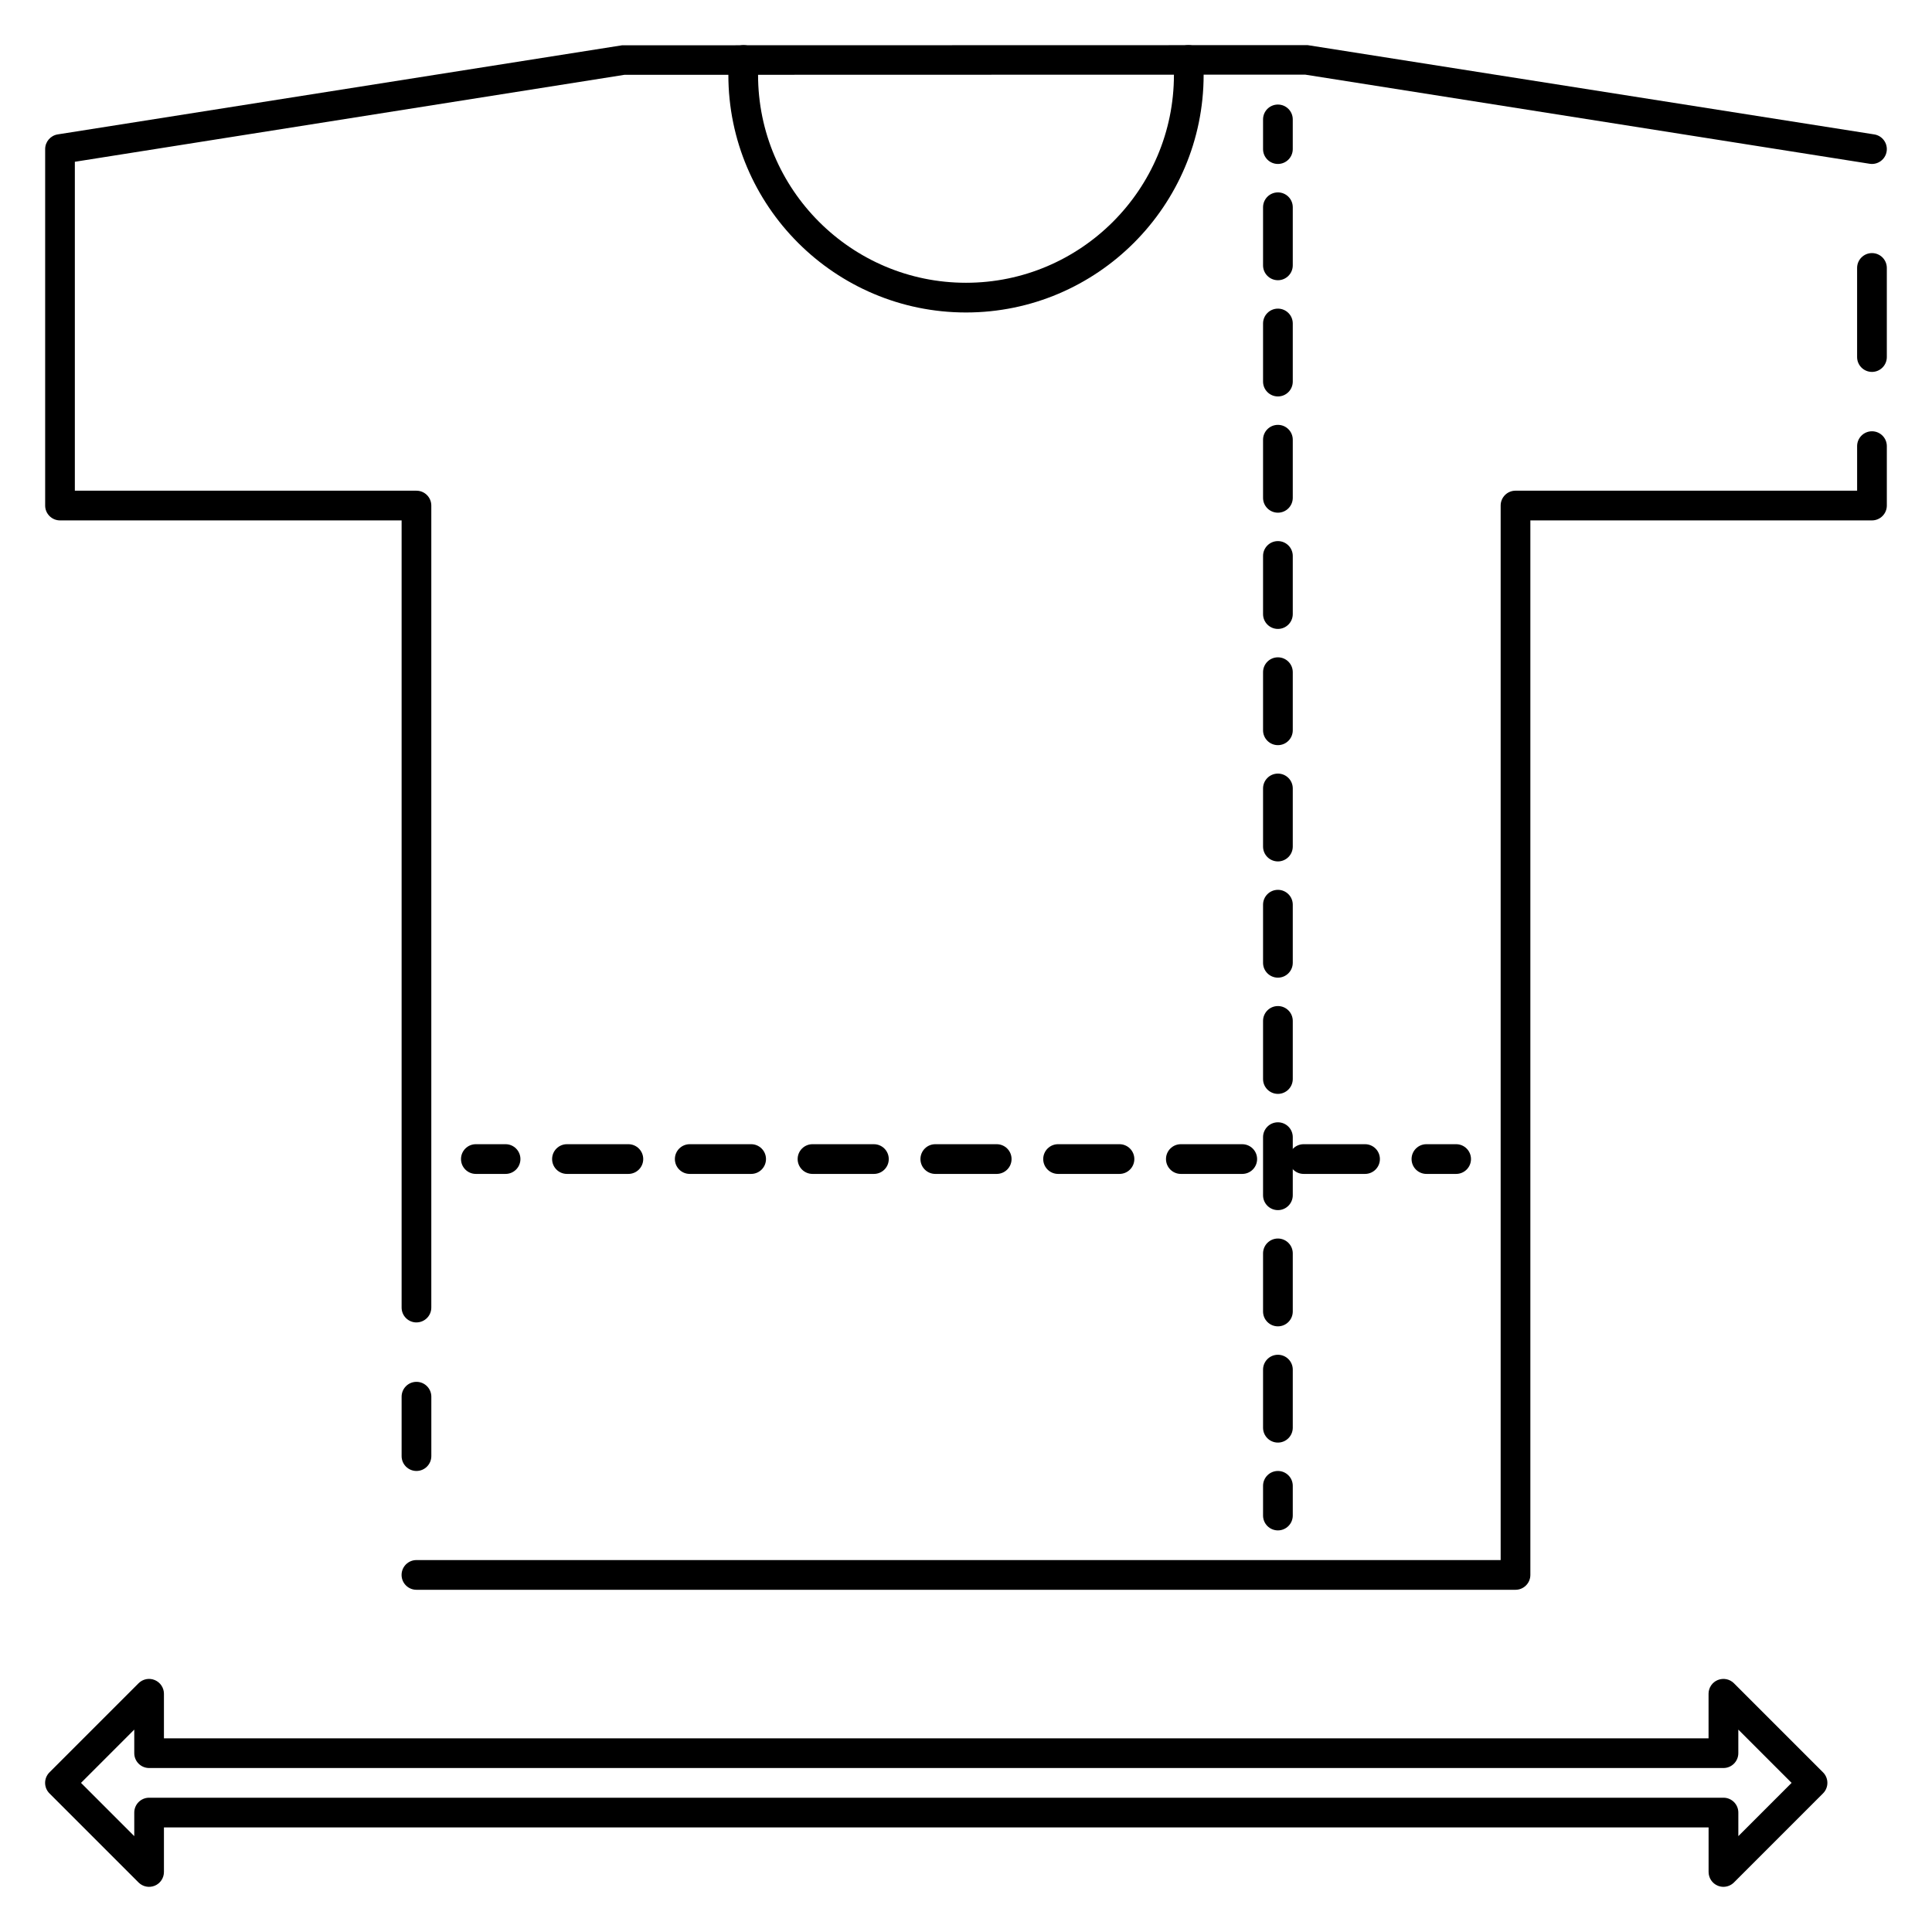
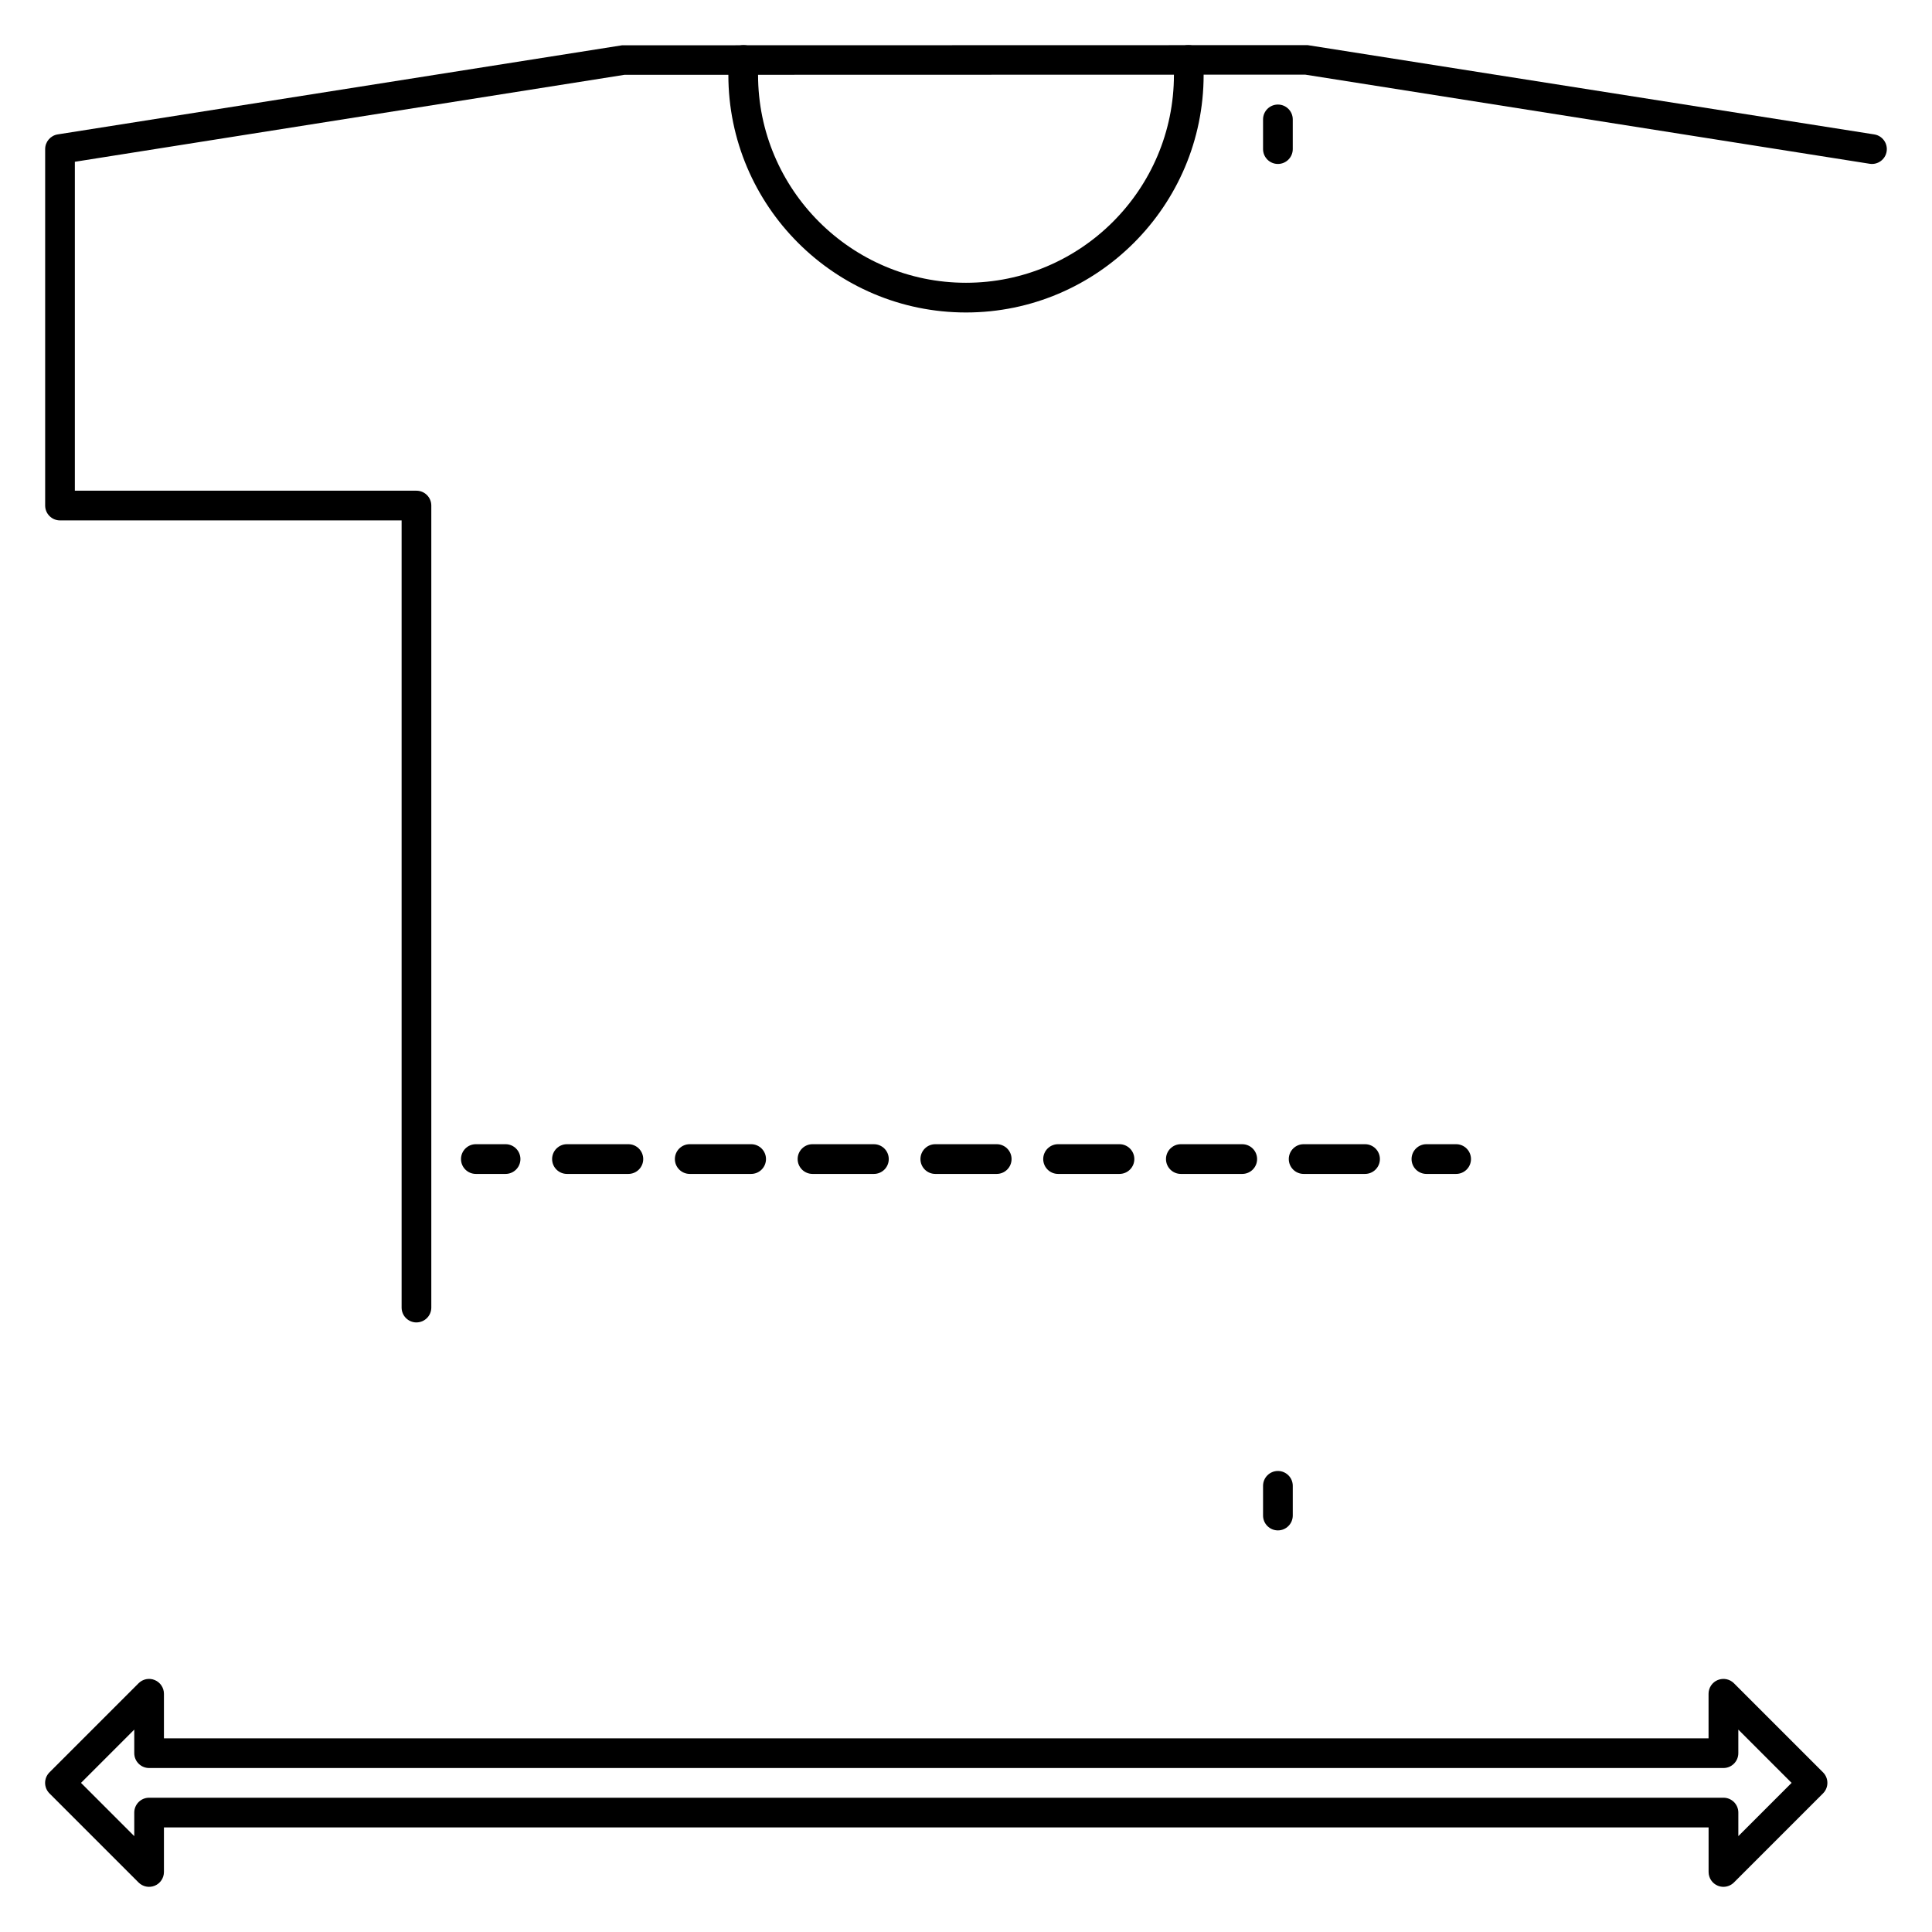
<svg xmlns="http://www.w3.org/2000/svg" fill="#000000" width="800px" height="800px" version="1.1" viewBox="144 144 512 512">
  <g>
    <path d="m600.73 644.03c-0.504 0-1.016-0.102-1.504-0.301-1.473-0.605-2.43-2.047-2.43-3.637v-11.805h-409.35v11.809c0 1.59-0.961 3.031-2.434 3.637-1.473 0.605-3.156 0.277-4.289-0.852l-23.617-23.617c-1.535-1.535-1.535-4.031 0-5.566l23.617-23.617c1.125-1.133 2.816-1.465 4.289-0.852 1.473 0.617 2.434 2.043 2.434 3.633v11.809h409.34v-11.809c0-1.59 0.961-3.031 2.434-3.637 1.48-0.598 3.164-0.277 4.289 0.852l23.617 23.617c1.535 1.535 1.535 4.031 0 5.566l-23.617 23.617c-0.754 0.75-1.762 1.152-2.785 1.152zm-417.21-23.617h417.22c2.172 0 3.938 1.762 3.938 3.938v6.242l14.113-14.113-14.117-14.117v6.242c0 2.172-1.762 3.938-3.938 3.938h-417.22c-2.172 0-3.934-1.762-3.934-3.938v-6.242l-14.113 14.117 14.113 14.113v-6.242c0-2.172 1.762-3.938 3.938-3.938z" />
-     <path d="m545.63 565.31h-291.27c-2.172 0-3.938-1.762-3.938-3.938 0-2.172 1.762-3.938 3.938-3.938h287.33v-279.46c0-2.172 1.762-3.938 3.938-3.938l90.527 0.004v-11.809c0-2.172 1.762-3.938 3.938-3.938 2.172 0 3.938 1.762 3.938 3.938v15.742c0 2.172-1.762 3.938-3.938 3.938h-90.531v279.46c0 2.172-1.762 3.938-3.934 3.938z" />
    <path d="m254.37 494.46c-2.172 0-3.938-1.762-3.938-3.938v-208.61h-90.527c-2.172 0-3.938-1.762-3.938-3.938v-94.465c0-1.938 1.41-3.582 3.32-3.891l149.57-23.617 181.67-0.043 150.18 23.664c2.141 0.34 3.613 2.363 3.273 4.504-0.332 2.141-2.363 3.621-4.504 3.273l-149.57-23.617-180.44 0.047-145.63 23.043v87.168h90.527c2.172 0 3.938 1.762 3.938 3.938v212.54c0 2.172-1.762 3.934-3.934 3.934z" />
    <path d="m400 226.81c-34.723 0-62.977-28.254-62.977-62.977 0-1.418 0.047-2.809 0.141-4.203 0.148-2.164 1.969-3.824 4.195-3.66 2.164 0.148 3.801 2.031 3.66 4.195-0.086 1.215-0.125 2.441-0.125 3.668 0 30.379 24.719 55.105 55.105 55.105s55.105-24.727 55.105-55.105c0-1.227-0.039-2.457-0.125-3.668-0.148-2.164 1.488-4.055 3.66-4.195 2.273-0.148 4.055 1.496 4.195 3.66 0.09 1.395 0.141 2.789 0.141 4.203 0 34.727-28.254 62.977-62.977 62.977z" />
    <path d="m482.66 187.45c-2.176 0-3.938-1.762-3.938-3.934v-7.871c0-2.176 1.762-3.938 3.938-3.938 2.172 0 3.934 1.762 3.934 3.934v7.871c0 2.176-1.762 3.938-3.934 3.938z" />
-     <path d="m482.66 526.3c-2.172 0-3.938-1.762-3.938-3.938v-15.398c0-2.172 1.762-3.938 3.938-3.938 2.172 0 3.938 1.762 3.938 3.938v15.398c-0.004 2.176-1.766 3.938-3.938 3.938zm0-30.805c-2.172 0-3.938-1.762-3.938-3.938v-15.398c0-2.172 1.762-3.938 3.938-3.938 2.172 0 3.938 1.762 3.938 3.938v15.398c-0.004 2.176-1.766 3.938-3.938 3.938zm0-30.801c-2.172 0-3.938-1.762-3.938-3.938v-15.398c0-2.172 1.762-3.938 3.938-3.938 2.172 0 3.938 1.762 3.938 3.938v15.398c-0.004 2.172-1.766 3.938-3.938 3.938zm0-30.805c-2.172 0-3.938-1.762-3.938-3.938v-15.398c0-2.172 1.762-3.938 3.938-3.938 2.172 0 3.938 1.762 3.938 3.938v15.398c-0.004 2.176-1.766 3.938-3.938 3.938zm0-30.801c-2.172 0-3.938-1.762-3.938-3.938v-15.398c0-2.172 1.762-3.938 3.938-3.938 2.172 0 3.938 1.762 3.938 3.938v15.398c-0.004 2.172-1.766 3.938-3.938 3.938zm0-30.805c-2.172 0-3.938-1.762-3.938-3.938v-15.398c0-2.172 1.762-3.938 3.938-3.938 2.172 0 3.938 1.762 3.938 3.938v15.398c-0.004 2.176-1.766 3.938-3.938 3.938zm0-30.812c-2.172 0-3.938-1.762-3.938-3.938v-15.398c0-2.172 1.762-3.938 3.938-3.938 2.172 0 3.938 1.762 3.938 3.938v15.398c-0.004 2.184-1.766 3.938-3.938 3.938zm0-30.801c-2.172 0-3.938-1.762-3.938-3.938v-15.398c0-2.172 1.762-3.938 3.938-3.938 2.172 0 3.938 1.762 3.938 3.938v15.398c-0.004 2.18-1.766 3.938-3.938 3.938zm0-30.805c-2.172 0-3.938-1.762-3.938-3.938v-15.398c0-2.172 1.762-3.938 3.938-3.938 2.172 0 3.938 1.762 3.938 3.938v15.398c-0.004 2.184-1.766 3.938-3.938 3.938zm0-30.805c-2.172 0-3.938-1.762-3.938-3.938v-15.395c0-2.172 1.762-3.938 3.938-3.938 2.172 0 3.938 1.762 3.938 3.938v15.398c-0.004 2.18-1.766 3.934-3.938 3.934zm0-30.801c-2.172 0-3.938-1.762-3.938-3.938v-15.398c0-2.172 1.762-3.938 3.938-3.938 2.172 0 3.938 1.762 3.938 3.938v15.398c-0.004 2.172-1.766 3.938-3.938 3.938z" />
    <path d="m482.66 549.57c-2.172 0-3.938-1.762-3.938-3.938v-7.871c0-2.172 1.762-3.938 3.938-3.938 2.172 0 3.938 1.762 3.938 3.938v7.871c-0.004 2.176-1.766 3.938-3.938 3.938z" />
    <path d="m277.98 455.1h-7.871c-2.172 0-3.938-1.762-3.938-3.938 0-2.172 1.762-3.938 3.938-3.938h7.871c2.172 0 3.938 1.762 3.938 3.938 0 2.176-1.762 3.938-3.938 3.938z" />
    <path d="m505.75 455.1h-16.27c-2.172 0-3.938-1.762-3.938-3.938 0-2.172 1.762-3.938 3.938-3.938h16.27c2.172 0 3.938 1.762 3.938 3.938 0 2.176-1.762 3.938-3.938 3.938zm-32.543 0h-16.27c-2.172 0-3.938-1.762-3.938-3.938 0-2.172 1.762-3.938 3.938-3.938l16.27 0.004c2.172 0 3.938 1.762 3.938 3.938 0 2.172-1.754 3.934-3.938 3.934zm-32.535 0h-16.27c-2.172 0-3.938-1.762-3.938-3.938 0-2.172 1.762-3.938 3.938-3.938h16.27c2.172 0 3.938 1.762 3.938 3.938 0 2.176-1.762 3.938-3.938 3.938zm-32.535 0h-16.27c-2.172 0-3.938-1.762-3.938-3.938 0-2.172 1.762-3.938 3.938-3.938h16.27c2.172 0 3.938 1.762 3.938 3.938 0 2.176-1.762 3.938-3.938 3.938zm-32.543 0h-16.27c-2.172 0-3.938-1.762-3.938-3.938 0-2.172 1.762-3.938 3.938-3.938l16.27 0.004c2.172 0 3.938 1.762 3.938 3.938 0 2.172-1.754 3.934-3.938 3.934zm-32.535 0h-16.27c-2.172 0-3.938-1.762-3.938-3.938 0-2.172 1.762-3.938 3.938-3.938h16.27c2.172 0 3.938 1.762 3.938 3.938 0 2.176-1.762 3.938-3.938 3.938zm-32.535 0h-16.27c-2.172 0-3.938-1.762-3.938-3.938 0-2.172 1.762-3.938 3.938-3.938h16.27c2.172 0 3.938 1.762 3.938 3.938 0 2.176-1.762 3.938-3.938 3.938z" />
    <path d="m529.89 455.1h-7.871c-2.172 0-3.938-1.762-3.938-3.938 0-2.172 1.762-3.938 3.938-3.938h7.871c2.172 0 3.938 1.762 3.938 3.938 0 2.176-1.766 3.938-3.938 3.938z" />
-     <path d="m640.09 242.56c-2.172 0-3.938-1.762-3.938-3.938v-23.617c0.004-2.172 1.766-3.934 3.938-3.934 2.176 0 3.938 1.762 3.938 3.938v23.617c0 2.168-1.762 3.934-3.938 3.934z" />
-     <path d="m254.37 533.82c-2.172 0-3.938-1.762-3.938-3.938v-15.742c0-2.172 1.762-3.938 3.938-3.938 2.172 0 3.938 1.762 3.938 3.938v15.742c-0.004 2.172-1.766 3.938-3.938 3.938z" />
  </g>
</svg>